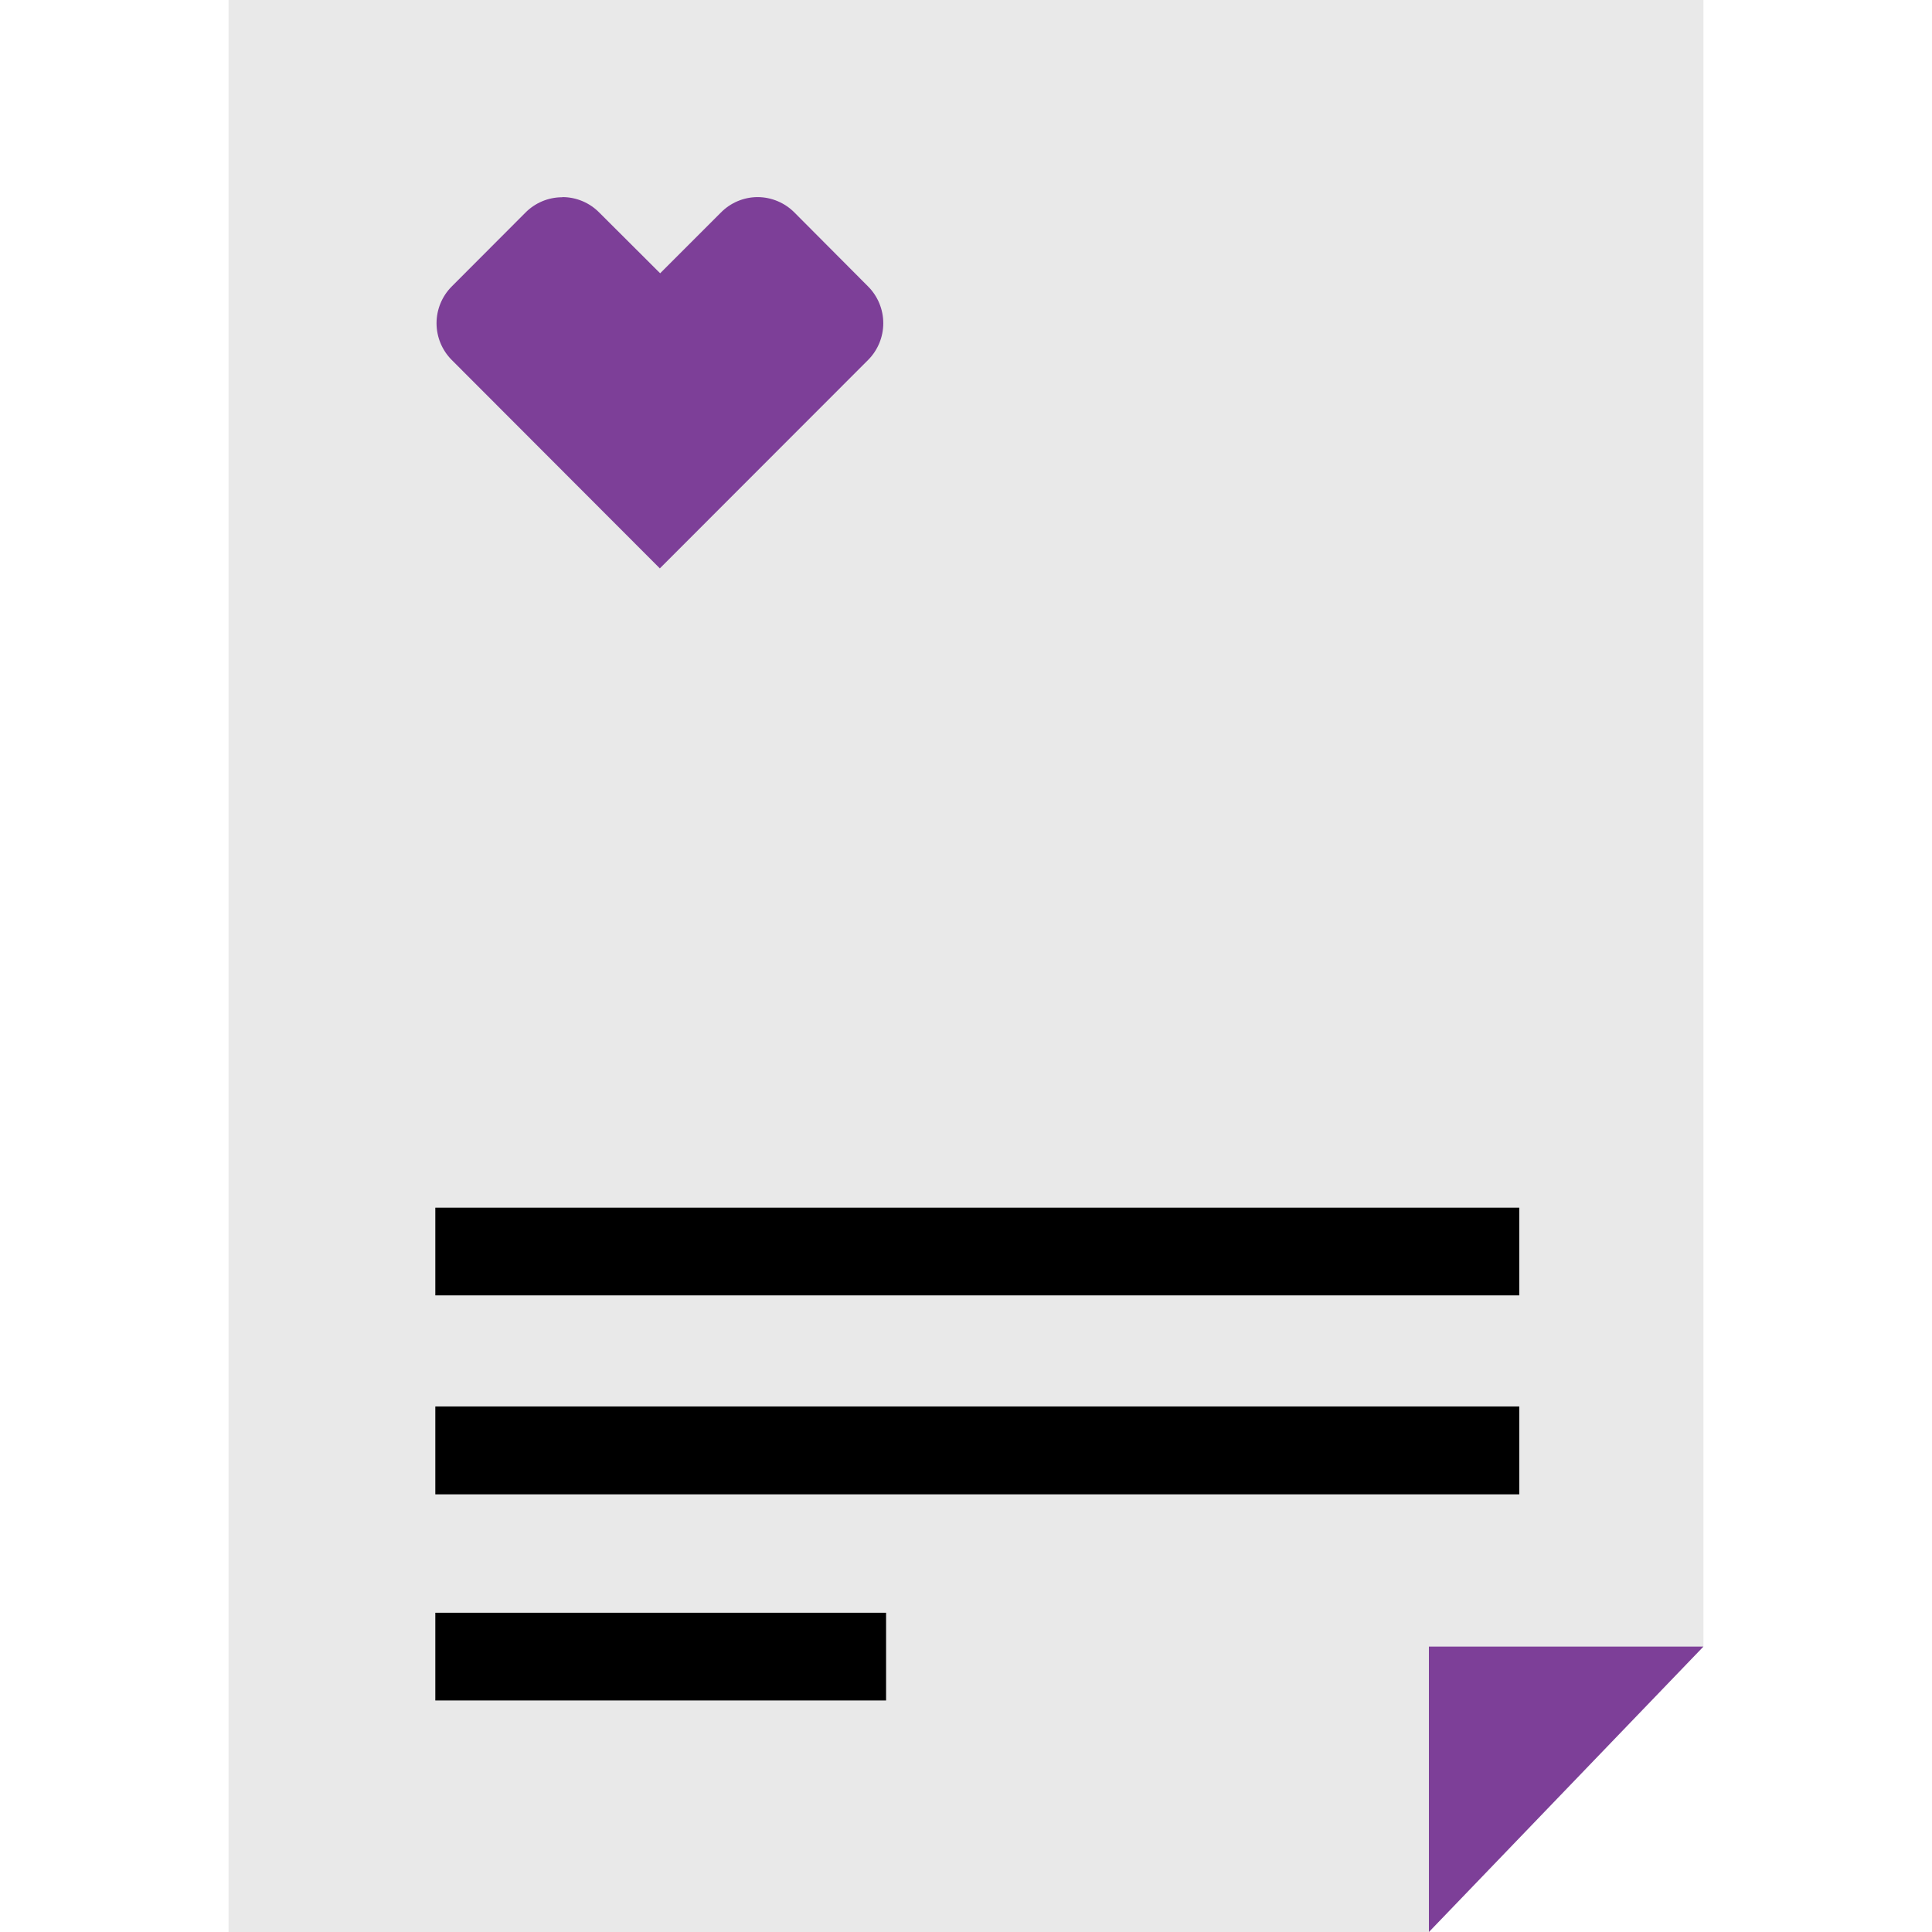
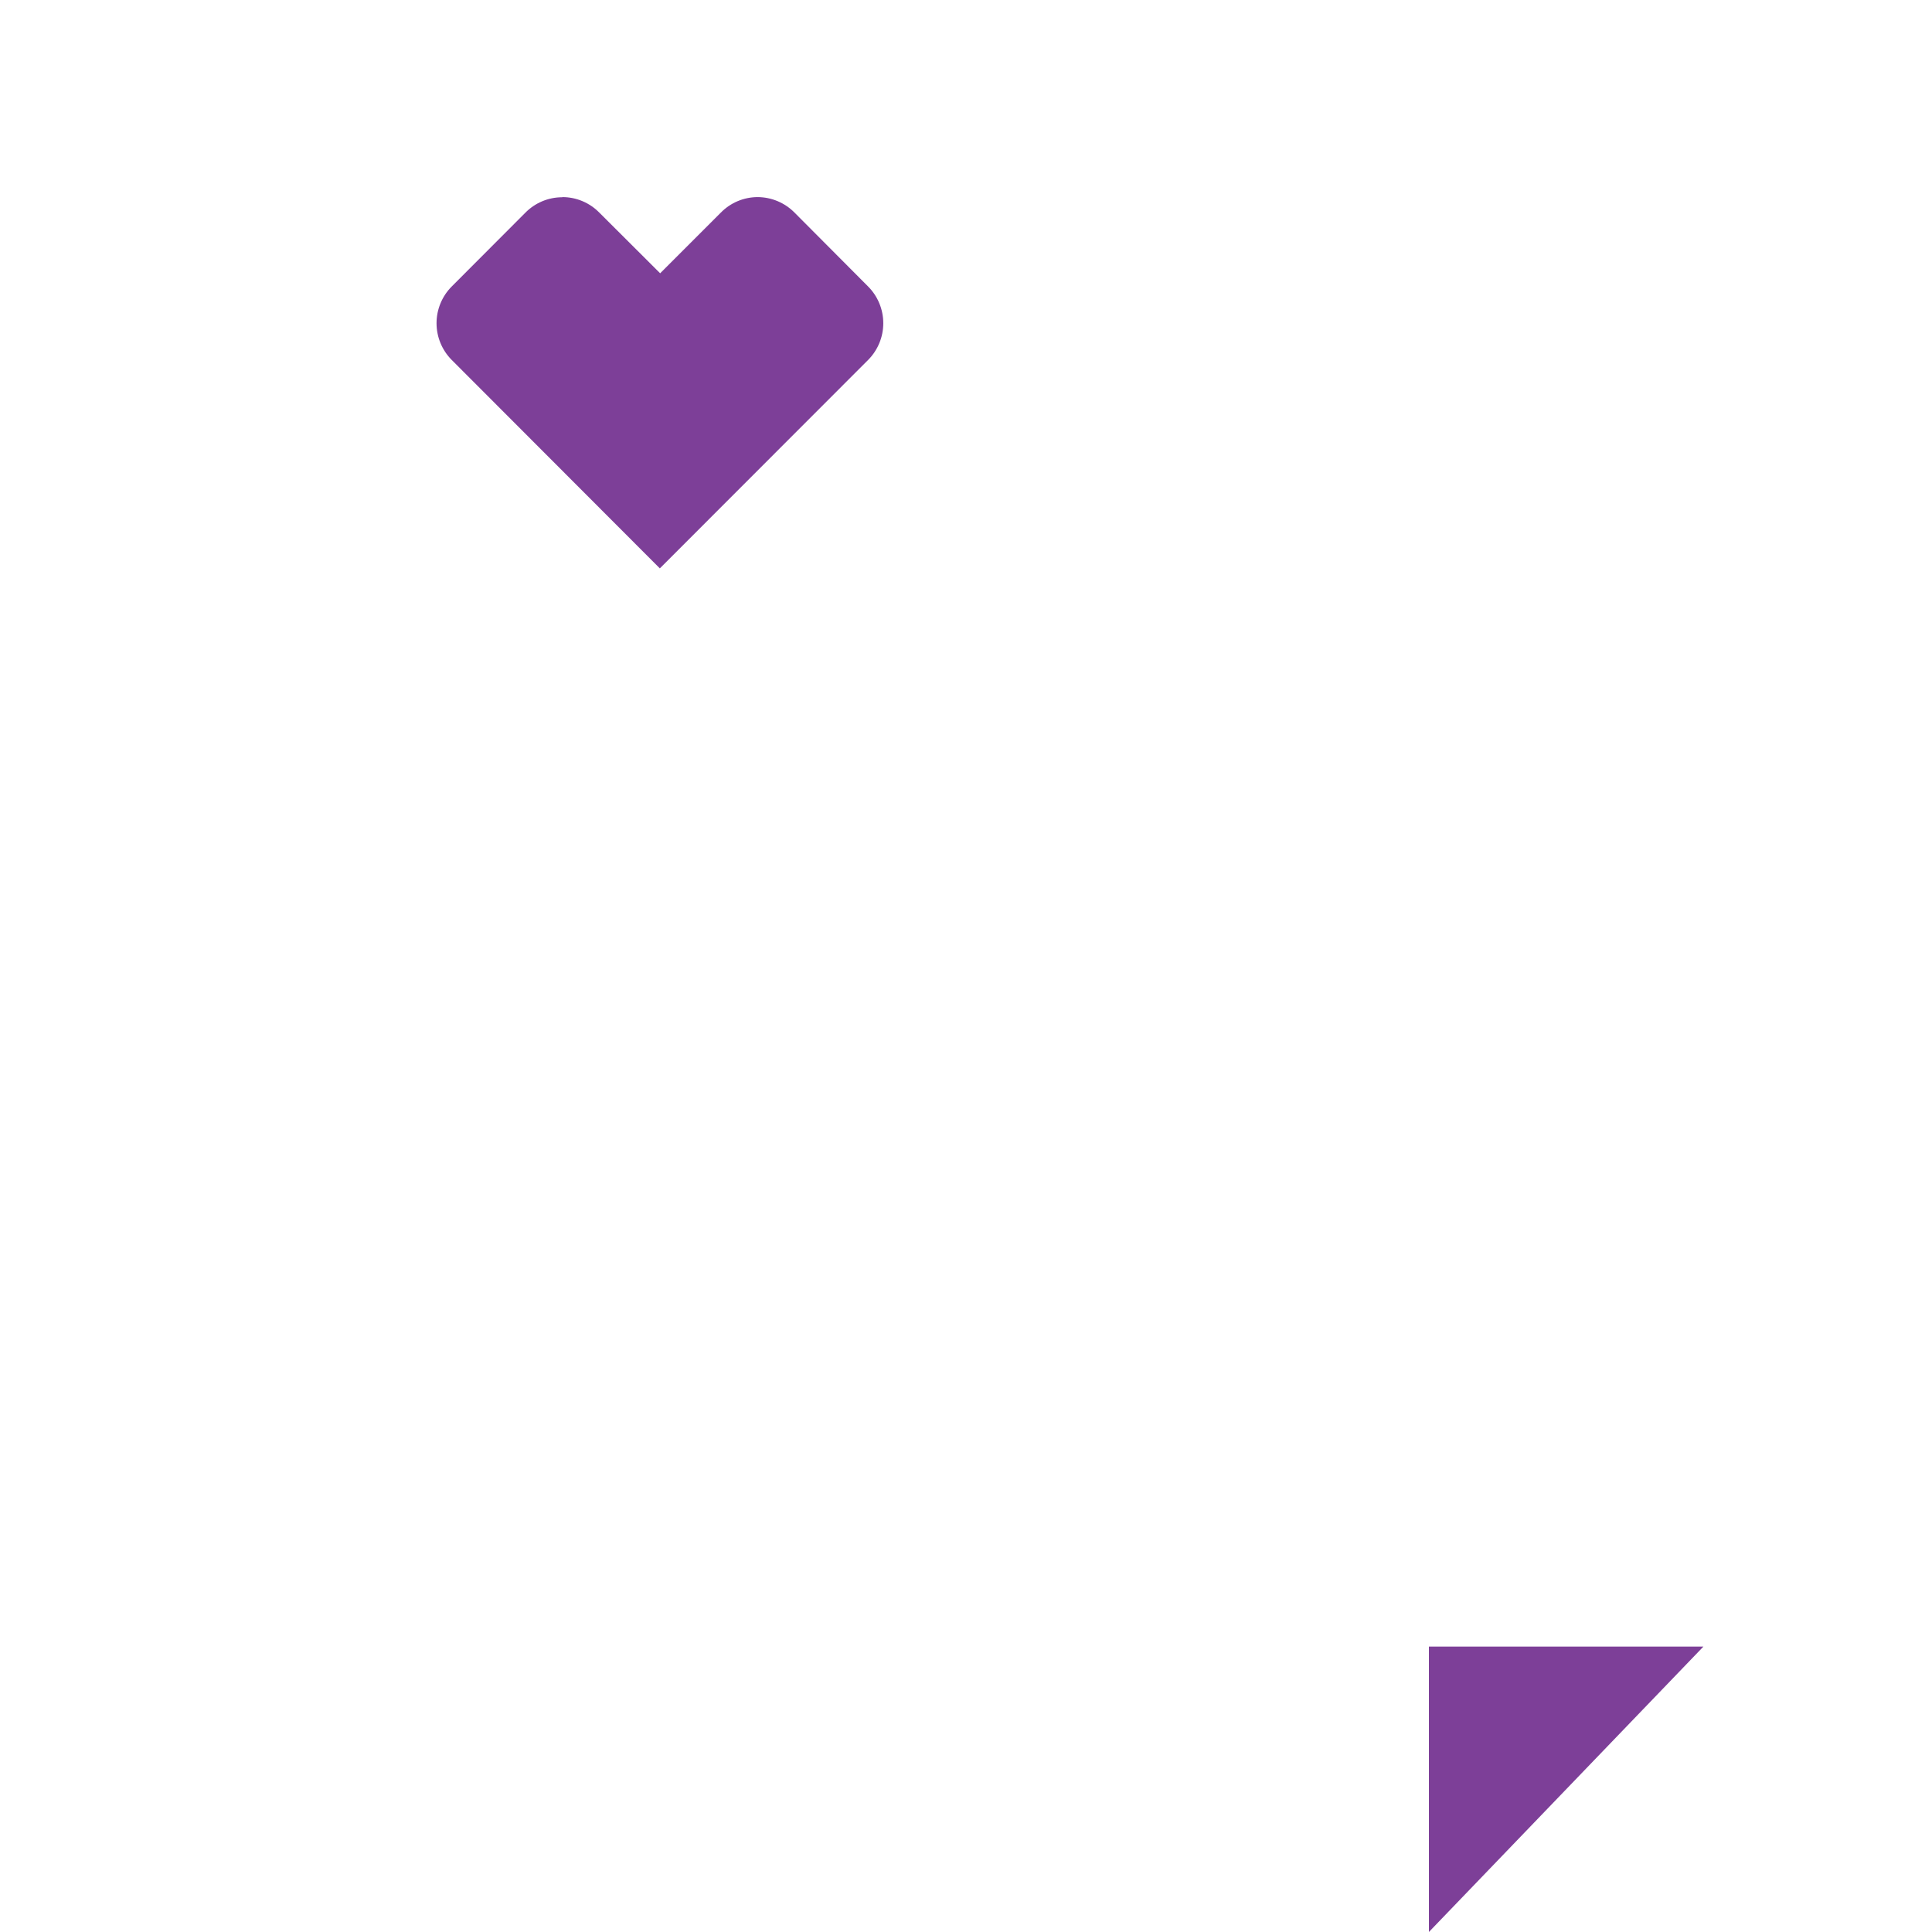
<svg xmlns="http://www.w3.org/2000/svg" width="124" height="124" viewBox="0 0 124 124" fill="none">
-   <path d="M14.67 0H109.33V105.68L91.71 124H14.67V0Z" fill="#E9E9E9" />
-   <path d="M97.51 95.91H27.94V90.27H97.51V95.91ZM97.51 77.51H27.94V83.14H97.51V77.51ZM56.87 103.51H27.94V109.14H56.87V103.51Z" fill="black" />
  <path d="M91.71 105.68H109.33L91.71 124V105.68Z" fill="#7D3F98" />
  <path d="M36.08 12.66C35.188 12.661 34.333 13.022 33.71 13.66L29 18.38C28.372 19.006 28.018 19.858 28.018 20.745C28.018 21.632 28.372 22.483 29 23.11L42.35 36.48L55.71 23.11C56.338 22.483 56.691 21.632 56.691 20.745C56.691 19.858 56.338 19.006 55.71 18.38L51 13.65C50.374 13.014 49.521 12.655 48.63 12.65C47.738 12.651 46.883 13.012 46.26 13.65L42.37 17.54L38.47 13.65C37.846 13.012 36.992 12.651 36.1 12.65" fill="#7D3F98" />
</svg>